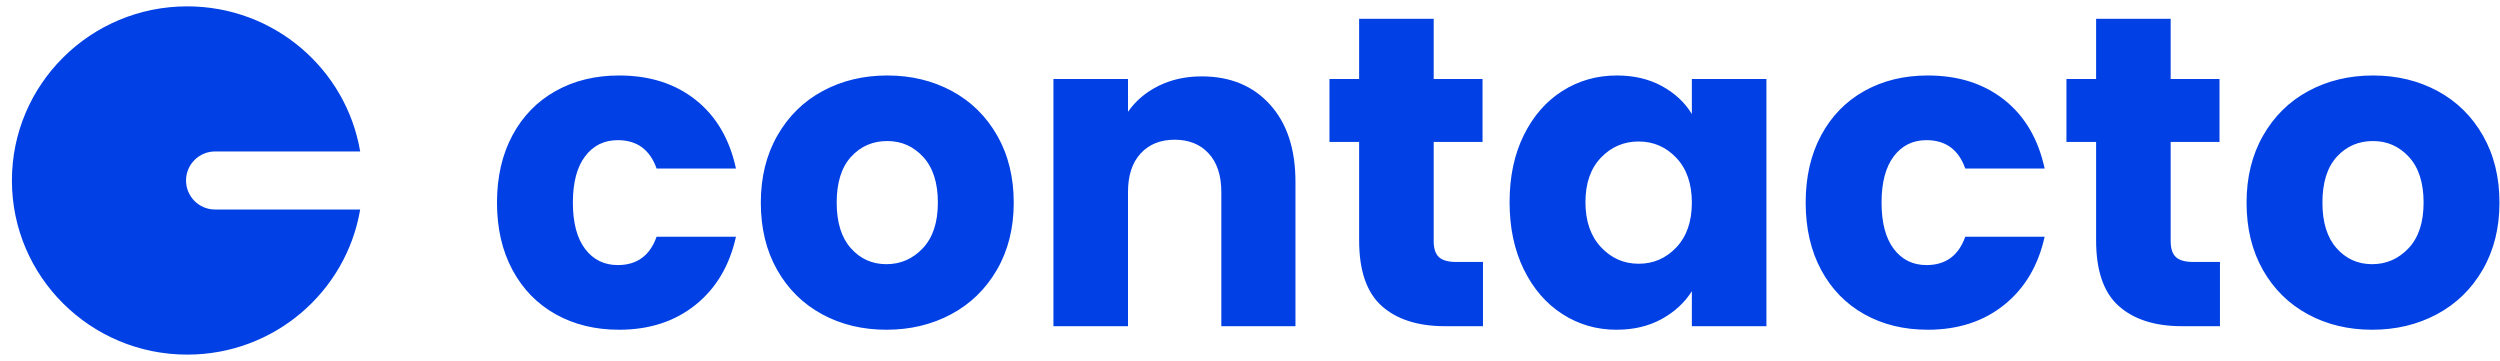
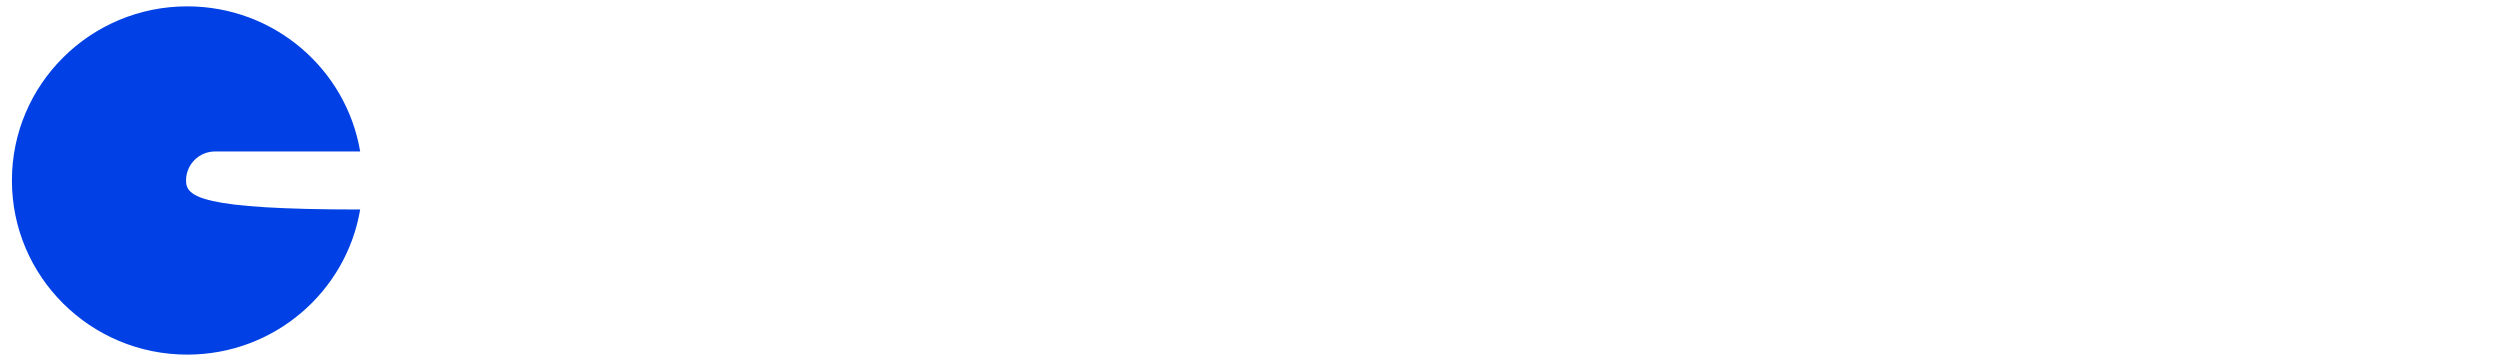
<svg xmlns="http://www.w3.org/2000/svg" width="201px" height="29px" viewBox="0 0 201 29" version="1.1">
  <title>Contacto-Logo</title>
  <g id="Page-1" stroke="none" stroke-width="1" fill="none" fill-rule="evenodd">
    <g id="Plivo-homepage-fall-V1-Approved" transform="translate(-835, -1144)" fill="#0040E4" fill-rule="nonzero">
      <g id="Group-156" transform="translate(835.958, 1106.511)">
        <g id="Contacto-Logo" transform="translate(0, 38)">
          <g id="Group-2-Copy-2" transform="translate(39, 1)">
-             <path d="M9.817,25 C12.248,25 14.293,24.335 15.953,23.006 C17.612,21.676 18.699,19.848 19.213,17.521 L19.213,17.521 L12.832,17.521 C12.295,19.041 11.255,19.801 9.712,19.801 C8.613,19.801 7.737,19.367 7.082,18.501 C6.428,17.634 6.101,16.394 6.101,14.779 C6.101,13.165 6.428,11.924 7.082,11.058 C7.737,10.191 8.613,9.758 9.712,9.758 C11.255,9.758 12.295,10.518 12.832,12.037 L12.832,12.037 L19.213,12.037 C18.699,9.663 17.618,7.823 15.97,6.517 C14.322,5.211 12.271,4.558 9.817,4.558 C7.9,4.558 6.2,4.974 4.716,5.805 C3.231,6.636 2.074,7.823 1.245,9.366 C0.415,10.909 0,12.714 0,14.779 C0,16.845 0.415,18.649 1.245,20.192 C2.074,21.736 3.231,22.923 4.716,23.754 C6.2,24.585 7.9,25 9.817,25 Z M31.309,25 C33.226,25 34.962,24.585 36.516,23.754 C38.07,22.923 39.298,21.73 40.197,20.175 C41.097,18.619 41.547,16.821 41.547,14.779 C41.547,12.737 41.103,10.939 40.215,9.384 C39.327,7.829 38.111,6.636 36.569,5.805 C35.026,4.974 33.296,4.558 31.38,4.558 C29.463,4.558 27.733,4.974 26.191,5.805 C24.648,6.636 23.432,7.829 22.544,9.384 C21.656,10.939 21.212,12.737 21.212,14.779 C21.212,16.845 21.65,18.649 22.527,20.192 C23.403,21.736 24.607,22.923 26.138,23.754 C27.669,24.585 29.393,25 31.309,25 Z M31.309,19.729 C30.164,19.729 29.212,19.302 28.452,18.447 C27.692,17.593 27.312,16.37 27.312,14.779 C27.312,13.165 27.698,11.936 28.47,11.093 C29.241,10.25 30.211,9.829 31.38,9.829 C32.525,9.829 33.489,10.256 34.272,11.111 C35.055,11.966 35.447,13.189 35.447,14.779 C35.447,16.37 35.043,17.593 34.237,18.447 C33.431,19.302 32.455,19.729 31.309,19.729 Z M50.733,24.715 L50.733,13.925 C50.733,12.595 51.072,11.562 51.75,10.826 C52.428,10.09 53.339,9.722 54.485,9.722 C55.63,9.722 56.542,10.09 57.22,10.826 C57.897,11.562 58.236,12.595 58.236,13.925 L58.236,13.925 L58.236,24.715 L64.197,24.715 L64.197,13.105 C64.197,10.47 63.513,8.399 62.146,6.891 C60.778,5.383 58.949,4.63 56.659,4.63 C55.373,4.63 54.216,4.885 53.188,5.395 C52.159,5.906 51.341,6.6 50.733,7.479 L50.733,7.479 L50.733,4.843 L44.738,4.843 L44.738,24.715 L50.733,24.715 Z M79.273,24.715 L79.273,19.551 L77.134,19.551 C76.48,19.551 76.012,19.421 75.732,19.16 C75.451,18.898 75.311,18.471 75.311,17.877 L75.311,17.877 L75.311,9.9 L79.238,9.9 L79.238,4.843 L75.311,4.843 L75.311,0 L69.316,0 L69.316,4.843 L66.931,4.843 L66.931,9.9 L69.316,9.9 L69.316,17.806 C69.316,20.252 69.923,22.014 71.139,23.095 C72.354,24.175 74.049,24.715 76.223,24.715 L76.223,24.715 L79.273,24.715 Z M90.002,25 C91.381,25 92.59,24.715 93.63,24.145 C94.67,23.575 95.483,22.828 96.067,21.902 L96.067,21.902 L96.067,24.715 L102.062,24.715 L102.062,4.843 L96.067,4.843 L96.067,7.657 C95.506,6.731 94.706,5.983 93.665,5.413 C92.625,4.843 91.416,4.558 90.037,4.558 C88.424,4.558 86.963,4.974 85.654,5.805 C84.345,6.636 83.311,7.823 82.551,9.366 C81.791,10.909 81.412,12.702 81.412,14.744 C81.412,16.785 81.791,18.584 82.551,20.139 C83.311,21.694 84.345,22.893 85.654,23.736 C86.963,24.579 88.412,25 90.002,25 Z M91.79,19.694 C90.598,19.694 89.587,19.249 88.757,18.358 C87.927,17.468 87.512,16.263 87.512,14.744 C87.512,13.224 87.927,12.031 88.757,11.165 C89.587,10.298 90.598,9.865 91.79,9.865 C92.982,9.865 93.993,10.304 94.822,11.182 C95.652,12.061 96.067,13.26 96.067,14.779 C96.067,16.299 95.652,17.498 94.822,18.376 C93.993,19.255 92.982,19.694 91.79,19.694 Z M115.035,25 C117.466,25 119.511,24.335 121.171,23.006 C122.83,21.676 123.917,19.848 124.431,17.521 L124.431,17.521 L118.05,17.521 C117.513,19.041 116.473,19.801 114.93,19.801 C113.831,19.801 112.955,19.367 112.3,18.501 C111.646,17.634 111.319,16.394 111.319,14.779 C111.319,13.165 111.646,11.924 112.3,11.058 C112.955,10.191 113.831,9.758 114.93,9.758 C116.473,9.758 117.513,10.518 118.05,12.037 L118.05,12.037 L124.431,12.037 C123.917,9.663 122.836,7.823 121.188,6.517 C119.54,5.211 117.489,4.558 115.035,4.558 C113.118,4.558 111.418,4.974 109.934,5.805 C108.449,6.636 107.292,7.823 106.463,9.366 C105.633,10.909 105.218,12.714 105.218,14.779 C105.218,16.845 105.633,18.649 106.463,20.192 C107.292,21.736 108.449,22.923 109.934,23.754 C111.418,24.585 113.118,25 115.035,25 Z M138.526,24.715 L138.526,19.551 L136.387,19.551 C135.733,19.551 135.265,19.421 134.985,19.16 C134.704,18.898 134.564,18.471 134.564,17.877 L134.564,17.877 L134.564,9.9 L138.491,9.9 L138.491,4.843 L134.564,4.843 L134.564,0 L128.569,0 L128.569,4.843 L126.184,4.843 L126.184,9.9 L128.569,9.9 L128.569,17.806 C128.569,20.252 129.176,22.014 130.392,23.095 C131.607,24.175 133.302,24.715 135.476,24.715 L135.476,24.715 L138.526,24.715 Z M150.762,25 C152.679,25 154.414,24.585 155.969,23.754 C157.523,22.923 158.75,21.73 159.65,20.175 C160.55,18.619 161,16.821 161,14.779 C161,12.737 160.556,10.939 159.668,9.384 C158.779,7.829 157.564,6.636 156.021,5.805 C154.479,4.974 152.749,4.558 150.832,4.558 C148.916,4.558 147.186,4.974 145.643,5.805 C144.101,6.636 142.885,7.829 141.997,9.384 C141.109,10.939 140.665,12.737 140.665,14.779 C140.665,16.845 141.103,18.649 141.979,20.192 C142.856,21.736 144.06,22.923 145.591,23.754 C147.122,24.585 148.846,25 150.762,25 Z M150.762,19.729 C149.617,19.729 148.664,19.302 147.905,18.447 C147.145,17.593 146.765,16.37 146.765,14.779 C146.765,13.165 147.151,11.936 147.922,11.093 C148.694,10.25 149.664,9.829 150.832,9.829 C151.978,9.829 152.942,10.256 153.725,11.111 C154.508,11.966 154.899,13.189 154.899,14.779 C154.899,16.37 154.496,17.593 153.69,18.447 C152.883,19.302 151.908,19.729 150.762,19.729 Z" id="contacto" />
-           </g>
-           <path d="M14,0 C21.732,0 28,6.312 28,14.097 C28,21.083 22.955,26.881 16.333,28 L16.333,16.33 C16.333,15.043 15.289,14 14,14 C12.711,14 11.667,15.043 11.667,16.33 L11.667,16.33 L11.667,28 C5.045,26.881 0,21.083 0,14.097 C0,6.312 6.268,0 14,0 Z" id="Combined-Shape-Copy" transform="translate(14, 14) scale(-1, 1) rotate(90) translate(-14, -14) " />
+             </g>
+           <path d="M14,0 C21.732,0 28,6.312 28,14.097 C28,21.083 22.955,26.881 16.333,28 C16.333,15.043 15.289,14 14,14 C12.711,14 11.667,15.043 11.667,16.33 L11.667,16.33 L11.667,28 C5.045,26.881 0,21.083 0,14.097 C0,6.312 6.268,0 14,0 Z" id="Combined-Shape-Copy" transform="translate(14, 14) scale(-1, 1) rotate(90) translate(-14, -14) " />
        </g>
      </g>
    </g>
  </g>
</svg>